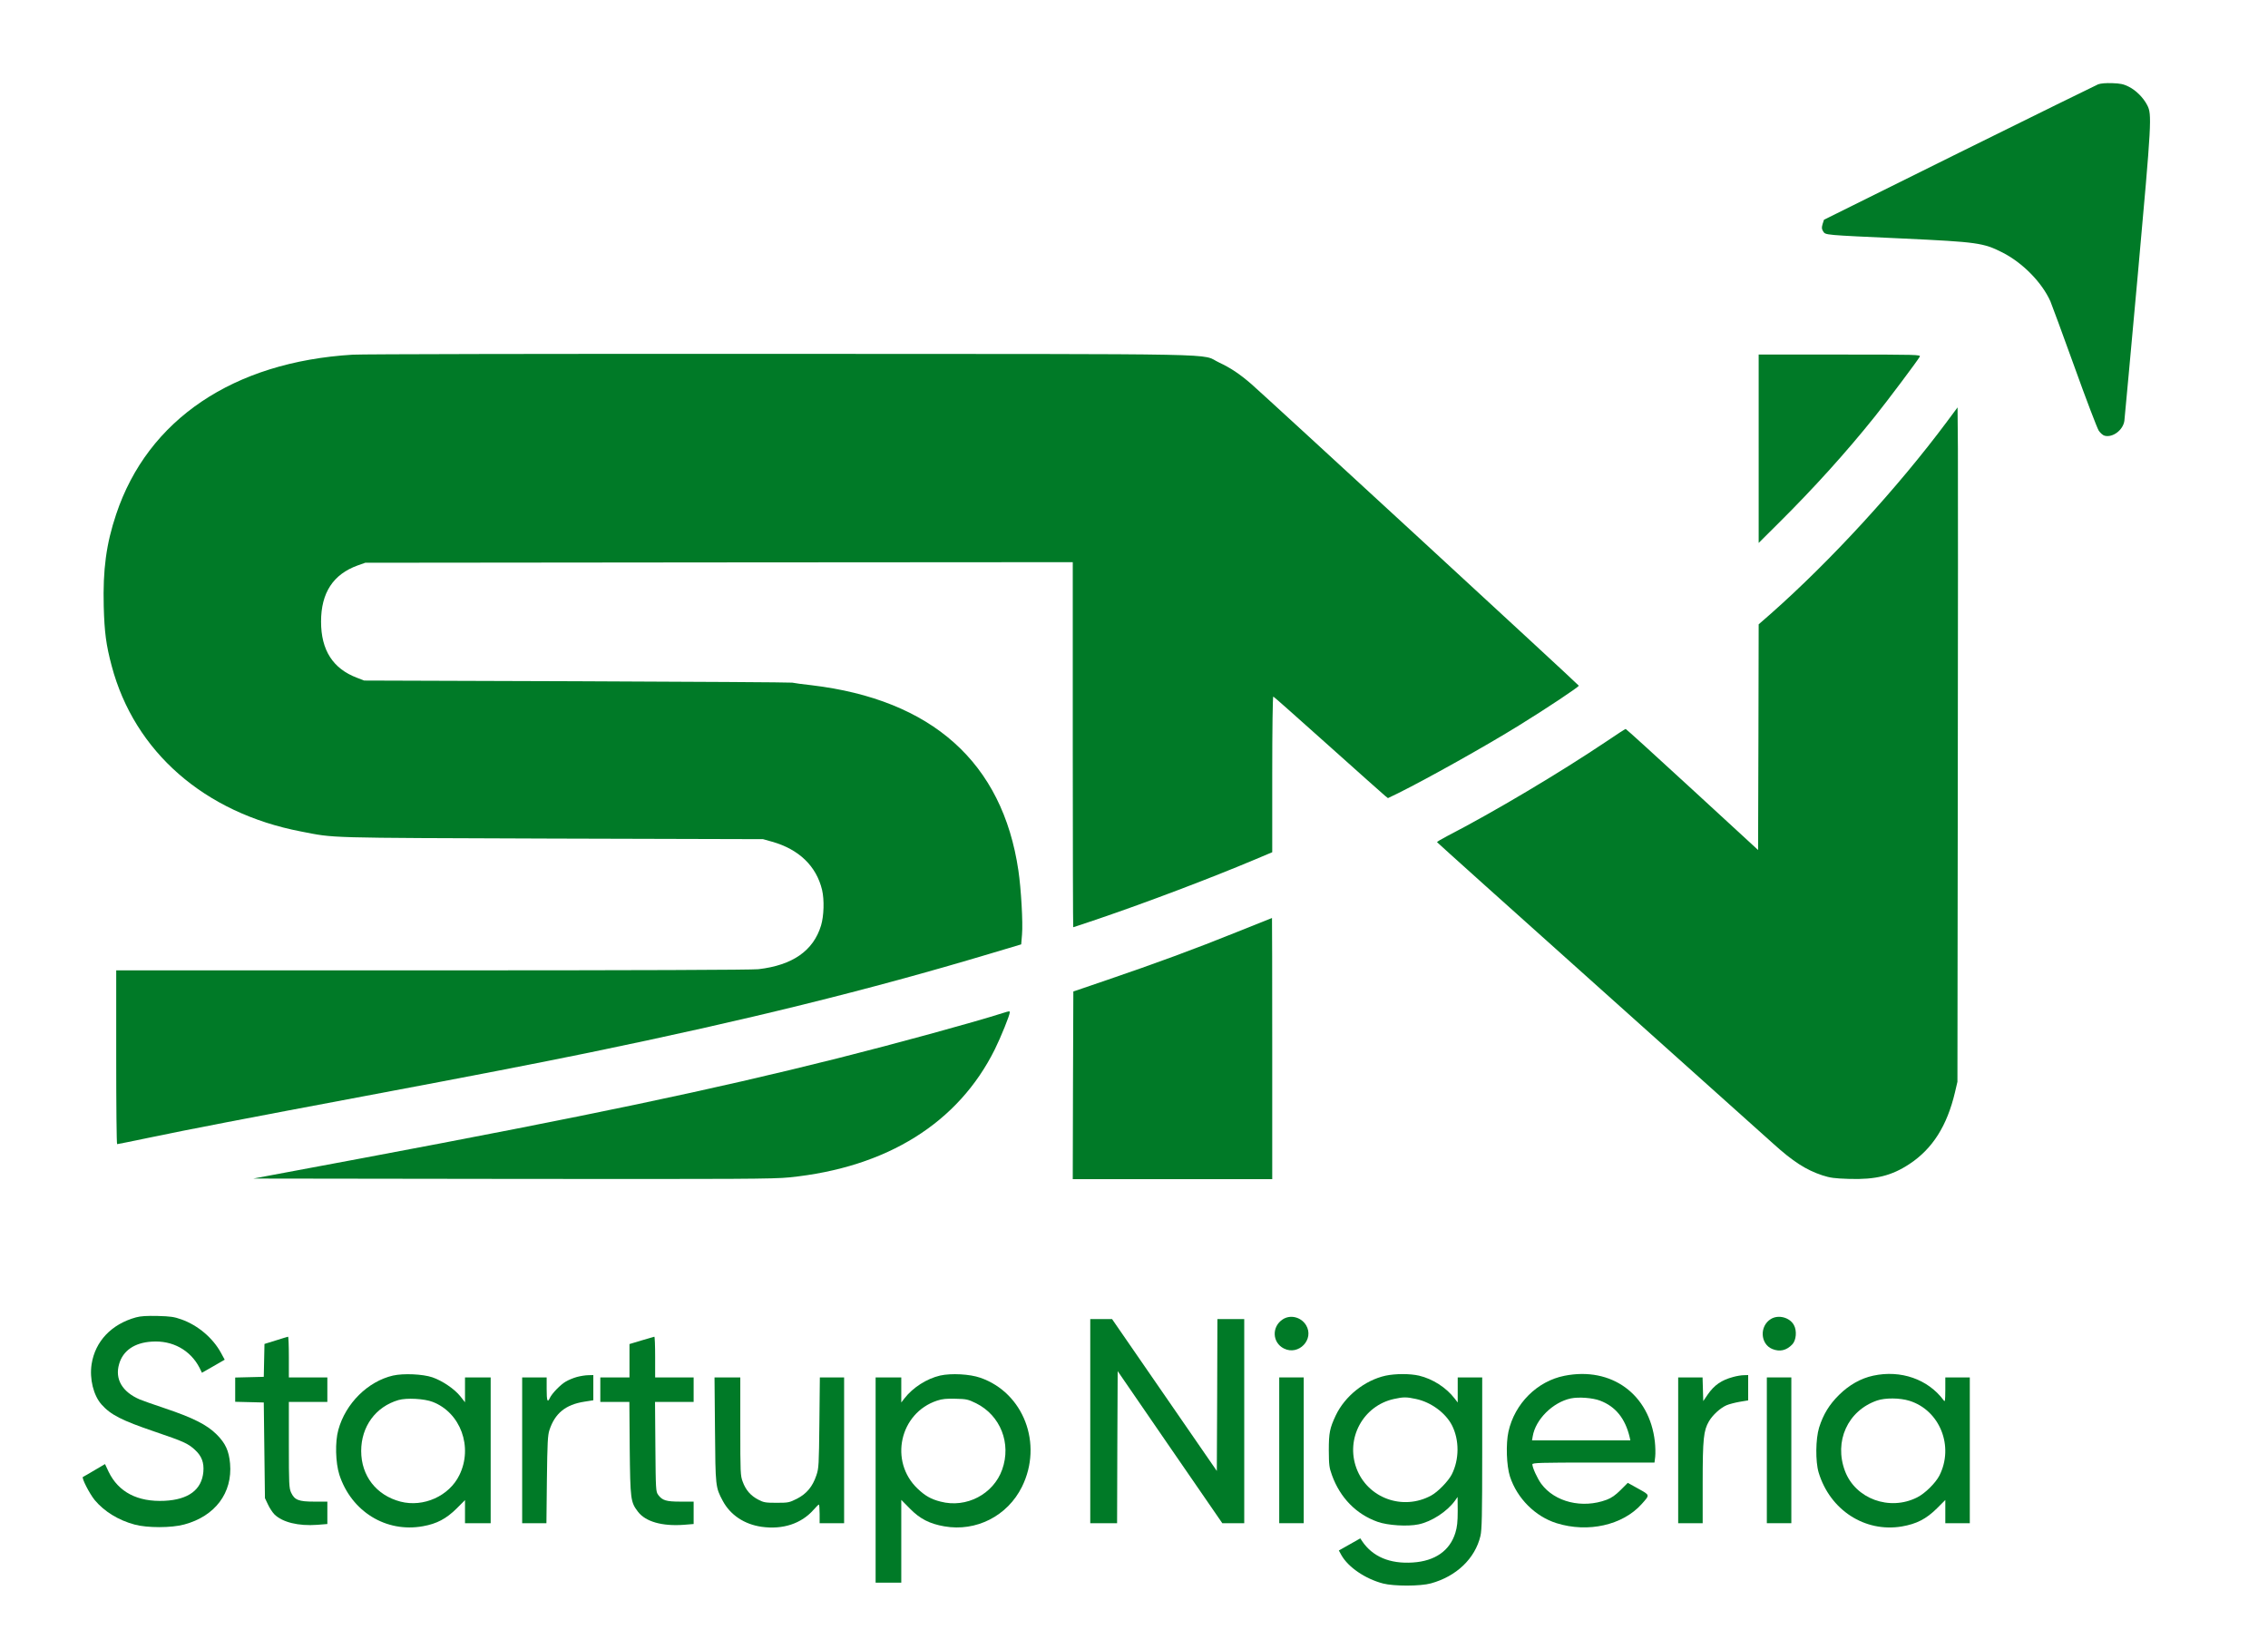
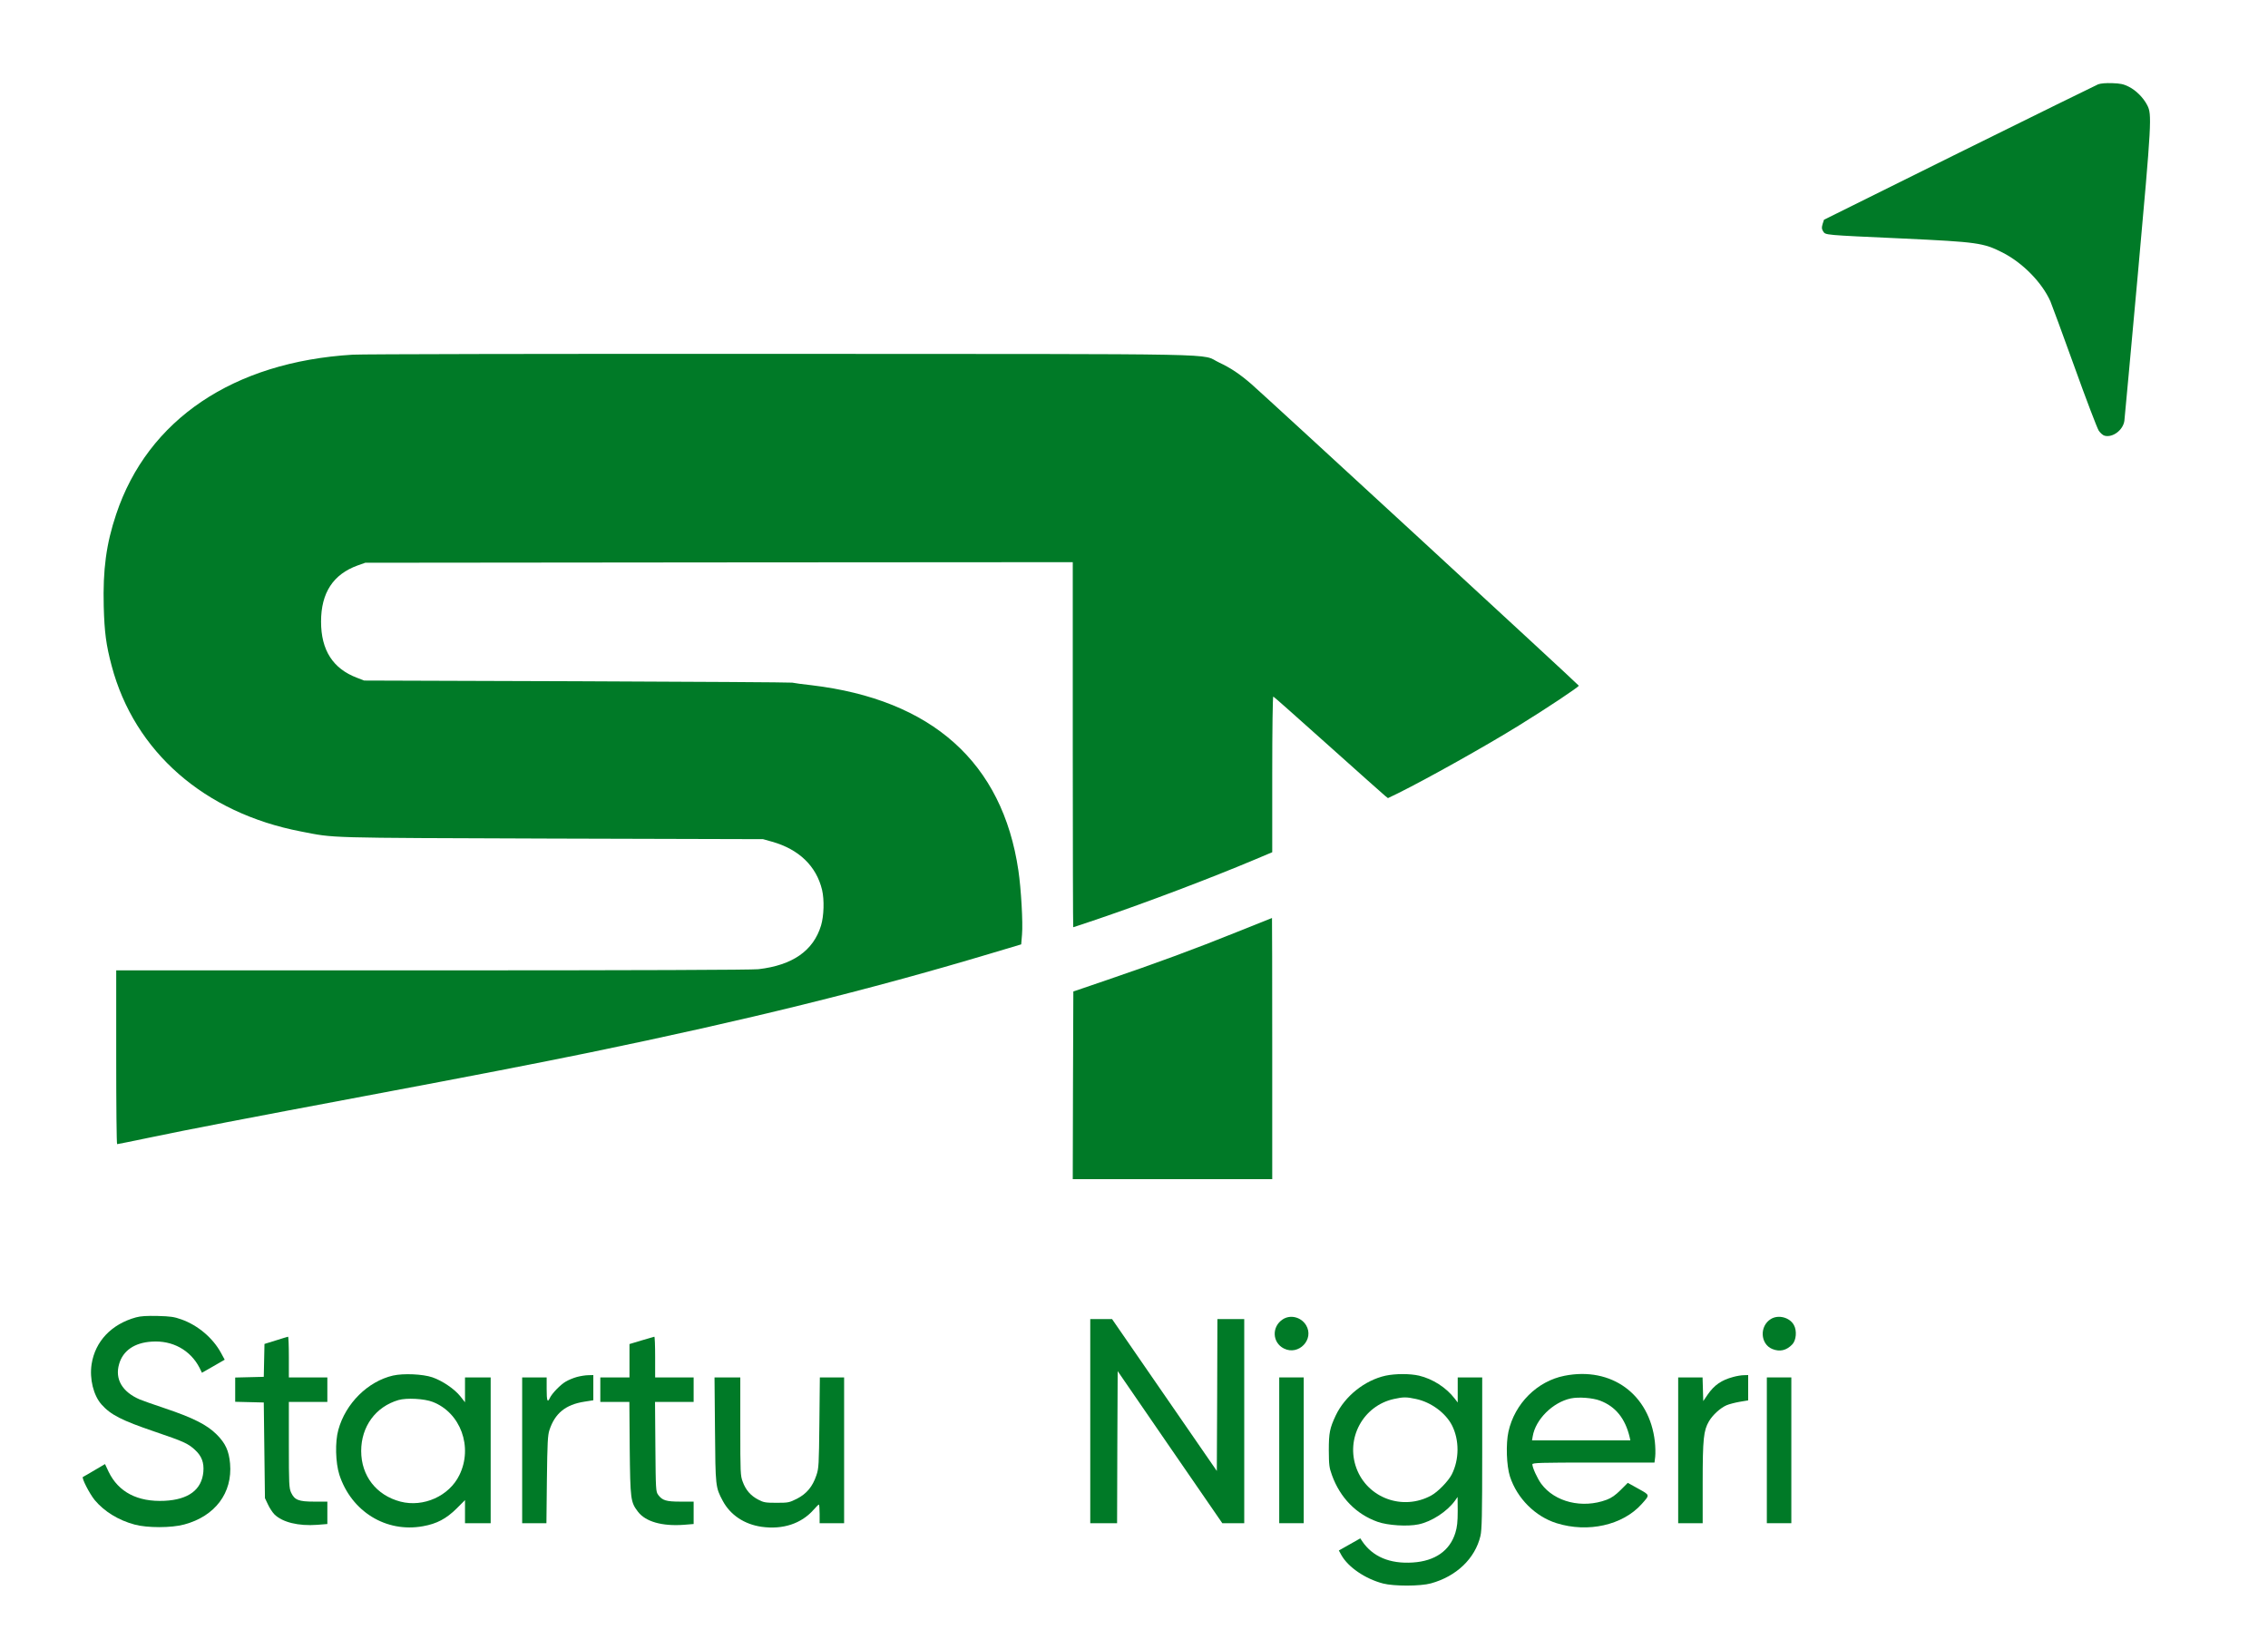
<svg xmlns="http://www.w3.org/2000/svg" version="1.0" width="110px" height="80px" viewBox="0 0 1877 1414" preserveAspectRatio="xMidYMid meet">
  <g transform="translate(0,1414) scale(0.1,-0.1)" fill="#007A27" stroke="none">
    <path d="M17650 13417 c-19 -8 -556 -272 -1193 -587 l-1157 -574 -12 -37 c-9 -32 -8 -42 5 -63 21 -32 2 -30 682 -61 640 -30 691 -37 855 -120 173 -88 339 -257 411 -419 11 -25 103 -276 205 -558 101 -282 196 -530 209 -550 14 -21 37 -41 51 -44 70 -18 158 49 169 128 3 24 55 592 116 1263 118 1308 121 1364 80 1443 -34 66 -97 128 -159 159 -44 22 -72 28 -141 30 -55 2 -99 -2 -121 -10z" />
    <path d="M2687 11099 c-1023 -62 -1756 -556 -2027 -1367 -86 -256 -115 -477 -107 -791 6 -222 20 -330 68 -510 195 -736 795 -1261 1622 -1420 298 -58 178 -54 2147 -61 l1815 -5 78 -22 c230 -65 379 -209 428 -413 20 -86 16 -223 -9 -306 -66 -216 -244 -340 -537 -374 -60 -6 -1005 -10 -2797 -10 l-2708 0 0 -745 c0 -410 3 -745 8 -745 4 0 124 24 267 54 338 71 849 169 1865 360 932 175 1461 278 1920 372 1339 276 2391 536 3427 846 l271 81 7 84 c9 100 -8 395 -31 549 -136 926 -740 1466 -1774 1589 -74 8 -148 18 -165 22 -16 3 -849 8 -1850 12 l-1820 6 -59 23 c-208 78 -310 237 -310 482 0 248 104 406 314 482 l65 23 3033 3 3032 2 0 -1565 c0 -861 2 -1565 4 -1565 2 0 102 33 222 74 411 140 955 346 1337 507 l147 62 0 669 c0 387 4 668 9 666 5 -1 217 -190 472 -418 255 -228 474 -424 487 -434 l24 -19 87 42 c242 120 751 404 1036 581 237 146 516 332 513 341 -3 10 -2696 2490 -2808 2587 -101 87 -176 137 -276 184 -171 80 202 72 -3759 74 -1947 1 -3597 -2 -3668 -7z" />
-     <path d="M14740 10293 l0 -808 176 175 c299 297 577 605 821 910 106 132 368 481 384 512 9 17 -17 18 -686 18 l-695 0 0 -807z" />
-     <path d="M16355 10526 c-422 -567 -996 -1193 -1512 -1649 l-103 -90 -2 -968 -3 -967 -564 519 c-310 285 -567 519 -571 519 -4 0 -77 -47 -162 -105 -404 -271 -966 -606 -1371 -815 -48 -25 -86 -48 -84 -51 1 -3 632 -570 1402 -1259 770 -689 1436 -1286 1480 -1326 169 -153 281 -225 420 -271 68 -22 104 -27 231 -31 228 -7 364 27 517 128 198 131 322 327 390 615 l21 90 3 2535 c2 1394 2 2695 1 2891 l-3 356 -90 -121z" />
    <path d="M10260 6146 c-349 -141 -689 -266 -1105 -408 l-290 -99 -3 -804 -2 -805 855 0 855 0 0 1120 c0 616 -1 1120 -2 1119 -2 -1 -140 -56 -308 -123z" />
-     <path d="M8260 5454 c-254 -81 -904 -259 -1420 -389 -1071 -269 -2134 -492 -4080 -857 l-925 -173 2220 -3 c1954 -2 2239 -1 2375 13 836 84 1450 467 1763 1100 51 103 127 291 127 315 0 12 -3 12 -60 -6z" />
    <path d="M830 2845 c-211 -58 -351 -206 -381 -402 -19 -126 16 -267 85 -345 79 -89 174 -137 456 -233 250 -85 285 -101 345 -156 58 -53 79 -110 72 -189 -14 -153 -127 -238 -333 -248 -231 -11 -395 75 -479 249 l-31 66 -90 -53 c-49 -29 -93 -55 -99 -57 -15 -6 56 -144 101 -199 82 -98 204 -173 343 -210 108 -29 314 -29 424 1 265 71 415 271 393 523 -10 109 -39 173 -115 249 -83 83 -202 143 -446 225 -93 31 -189 65 -213 75 -151 65 -215 175 -177 304 33 115 132 183 280 192 178 12 331 -73 409 -224 l21 -43 98 56 97 56 -32 59 c-70 128 -198 236 -338 286 -64 23 -95 27 -205 30 -93 2 -146 -1 -185 -12z" />
    <path d="M10659 2827 c-95 -63 -89 -199 11 -249 127 -64 263 79 190 200 -43 70 -135 93 -201 49z" />
    <path d="M14845 2831 c-99 -60 -92 -214 11 -257 65 -27 123 -13 173 40 33 35 40 117 13 165 -36 66 -133 91 -197 52z" />
    <path d="M9010 1955 l0 -875 115 0 115 0 2 652 3 652 448 -652 449 -652 94 0 94 0 0 875 0 875 -115 0 -115 0 -2 -651 -3 -651 -449 651 -449 651 -94 0 -93 0 0 -875z" />
    <path d="M2028 2647 l-97 -30 -3 -141 -3 -141 -122 -3 -123 -3 0 -104 0 -104 123 -3 122 -3 5 -410 5 -410 26 -55 c14 -30 39 -68 55 -84 68 -68 207 -102 366 -90 l88 7 0 96 0 96 -112 0 c-135 0 -169 14 -199 78 -17 39 -19 70 -19 410 l0 367 165 0 165 0 0 105 0 105 -165 0 -165 0 0 175 c0 96 -3 175 -7 174 -5 -1 -52 -15 -105 -32z" />
    <path d="M5163 2647 l-103 -31 0 -143 0 -143 -125 0 -125 0 0 -105 0 -105 124 0 125 0 3 -397 c5 -441 7 -461 71 -545 65 -85 206 -125 390 -112 l87 7 0 96 0 96 -112 0 c-124 0 -156 10 -192 58 -20 28 -21 41 -24 413 l-3 384 166 0 165 0 0 105 0 105 -165 0 -165 0 0 175 c0 96 -3 175 -7 174 -5 -1 -54 -15 -110 -32z" />
    <path d="M3033 2346 c-216 -50 -407 -239 -469 -466 -29 -103 -24 -282 9 -385 103 -315 400 -498 716 -441 119 21 200 64 289 152 l72 72 0 -99 0 -99 110 0 110 0 0 625 0 625 -110 0 -110 0 0 -106 0 -107 -40 51 c-50 63 -155 134 -240 163 -83 28 -247 35 -337 15z m340 -226 c239 -92 347 -387 229 -627 -87 -180 -308 -279 -505 -228 -207 54 -337 221 -337 434 0 210 124 380 320 437 69 20 222 12 293 -16z" />
-     <path d="M7723 2346 c-115 -27 -233 -102 -306 -196 l-27 -35 0 108 0 107 -110 0 -110 0 0 -880 0 -880 110 0 110 0 0 355 0 355 73 -74 c87 -89 170 -131 296 -153 273 -48 542 89 666 340 181 367 14 805 -357 934 -91 32 -250 40 -345 19z m309 -238 c208 -104 303 -343 223 -568 -75 -211 -307 -333 -528 -275 -83 21 -133 50 -197 111 -246 234 -154 649 167 755 45 15 81 18 159 16 93 -2 106 -5 176 -39z" />
    <path d="M11542 2345 c-178 -39 -349 -175 -428 -342 -51 -109 -59 -149 -59 -298 1 -126 3 -147 27 -213 70 -194 208 -335 391 -400 86 -31 258 -42 351 -22 112 23 246 110 314 205 l21 30 1 -121 c0 -94 -5 -137 -20 -186 -47 -154 -175 -243 -365 -255 -197 -13 -345 50 -435 184 l-15 23 -92 -52 -92 -52 22 -40 c58 -103 204 -203 357 -243 92 -24 321 -24 410 1 219 60 379 213 425 407 12 54 15 169 15 712 l0 647 -105 0 -105 0 0 -107 0 -108 -27 35 c-73 94 -187 167 -304 195 -78 18 -202 18 -287 0z m261 -200 c128 -27 253 -119 308 -226 64 -126 63 -293 -2 -421 -30 -58 -119 -150 -177 -181 -243 -132 -545 -22 -640 234 -95 256 57 536 321 594 81 18 108 18 190 0z" />
    <path d="M13075 2344 c-234 -46 -427 -239 -480 -479 -23 -104 -17 -292 13 -385 61 -187 217 -343 400 -400 269 -84 566 -17 728 163 73 82 74 76 -28 133 l-90 50 -61 -61 c-45 -45 -78 -68 -120 -84 -209 -78 -445 -20 -561 137 -34 47 -76 139 -76 167 0 13 71 15 524 15 l523 0 6 50 c3 28 2 86 -3 130 -46 406 -372 644 -775 564z m305 -213 c133 -50 216 -153 254 -313 l6 -28 -421 0 -422 0 6 35 c24 145 172 292 327 325 68 14 187 5 250 -19z" />
-     <path d="M15722 2345 c-107 -23 -207 -80 -293 -165 -85 -84 -135 -167 -171 -280 -30 -98 -32 -291 -4 -385 97 -322 396 -516 713 -463 127 22 209 64 301 155 l72 72 0 -99 0 -100 105 0 105 0 0 625 0 625 -105 0 -105 0 0 -107 c-1 -98 -2 -106 -15 -88 -134 180 -367 261 -603 210z m309 -215 c262 -81 386 -391 258 -642 -33 -64 -124 -154 -191 -187 -236 -119 -528 -12 -618 226 -96 255 23 518 275 605 70 24 195 23 276 -2z" />
    <path d="M4610 2334 c-30 -8 -73 -26 -95 -39 -46 -26 -119 -102 -137 -140 -21 -46 -28 -26 -28 75 l0 100 -105 0 -105 0 0 -625 0 -625 104 0 104 0 4 373 c4 319 7 380 22 426 47 143 138 218 300 243 l76 12 0 108 0 108 -42 -1 c-24 0 -68 -7 -98 -15z" />
    <path d="M14522 2334 c-101 -27 -162 -69 -219 -151 l-38 -56 -3 102 -3 101 -104 0 -105 0 0 -625 0 -625 105 0 105 0 0 348 c0 377 8 447 54 526 32 54 96 113 150 137 23 10 74 23 114 30 l72 12 0 108 0 109 -37 -1 c-21 0 -62 -7 -91 -15z" />
    <path d="M5793 1883 c4 -491 4 -494 67 -612 65 -121 185 -201 334 -222 181 -25 339 27 444 146 22 25 42 45 46 45 3 0 6 -36 6 -80 l0 -80 105 0 105 0 0 625 0 625 -104 0 -104 0 -4 -387 c-4 -366 -5 -392 -26 -453 -32 -96 -84 -158 -166 -200 -66 -33 -74 -35 -175 -35 -96 0 -111 3 -157 27 -65 34 -107 82 -133 153 -20 53 -21 73 -21 475 l0 420 -111 0 -110 0 4 -447z" />
    <path d="M10630 1705 l0 -625 105 0 105 0 0 625 0 625 -105 0 -105 0 0 -625z" />
    <path d="M14810 1705 l0 -625 105 0 105 0 0 625 0 625 -105 0 -105 0 0 -625z" />
  </g>
</svg>